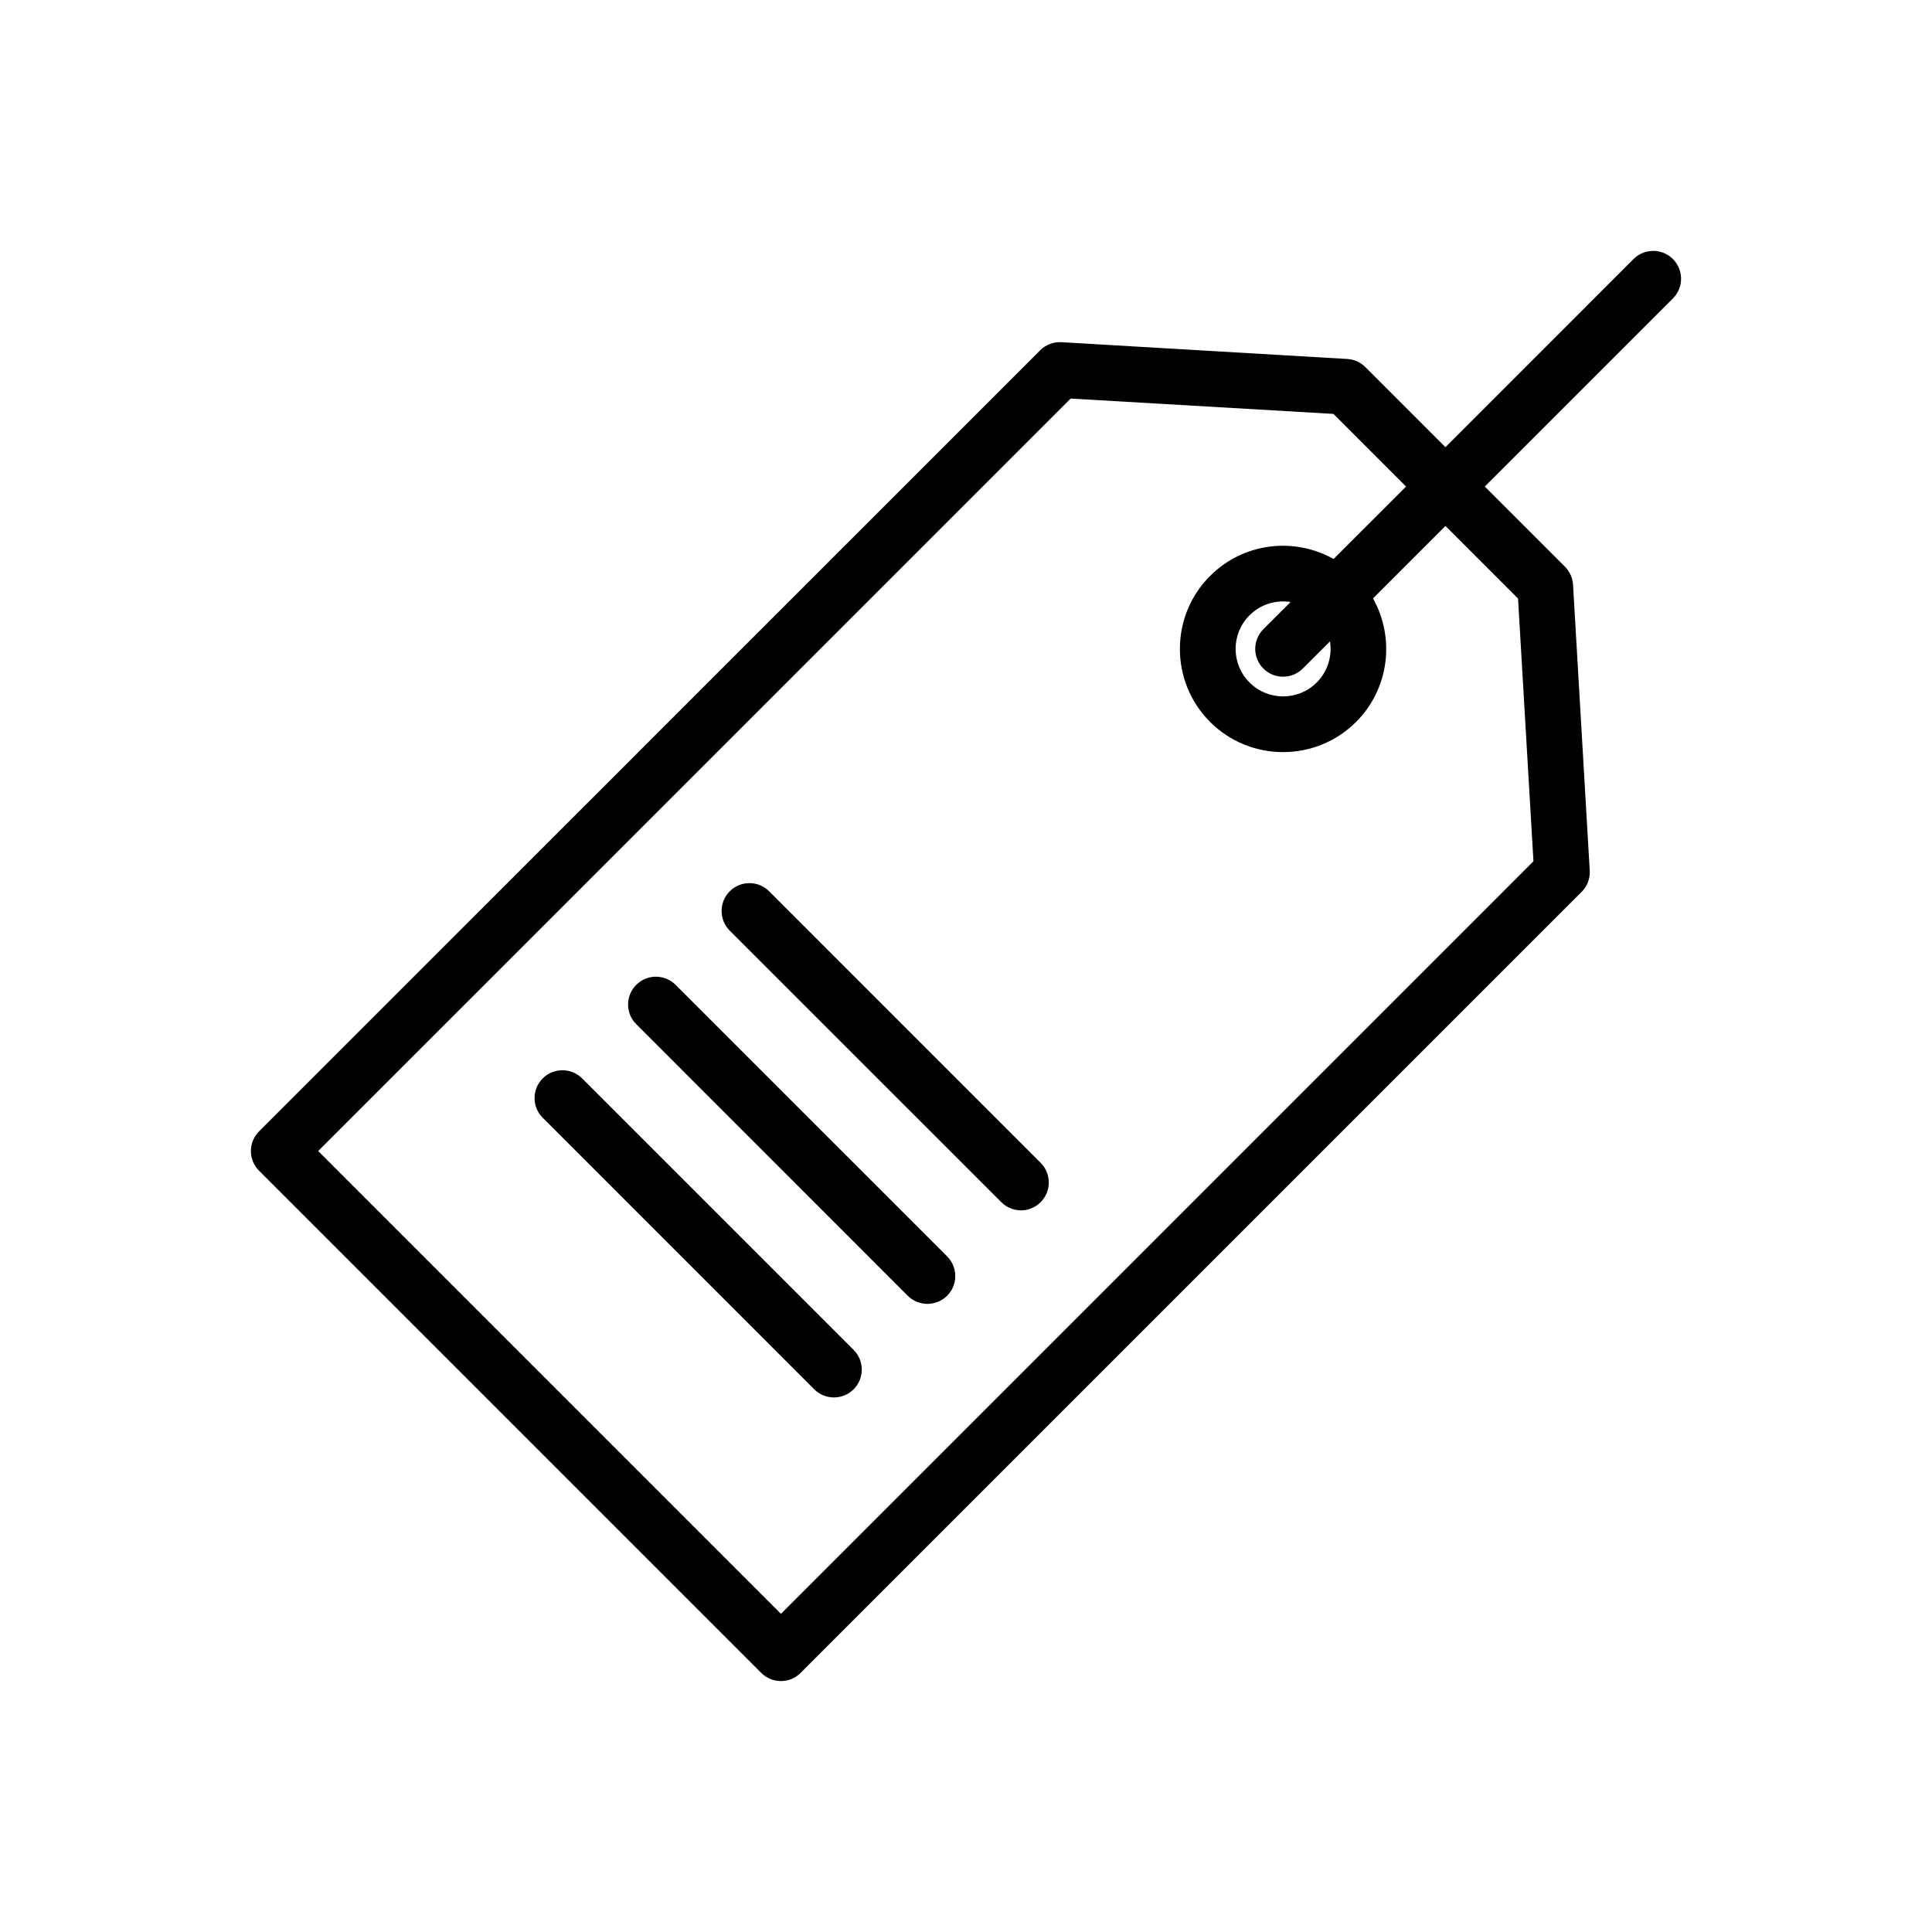
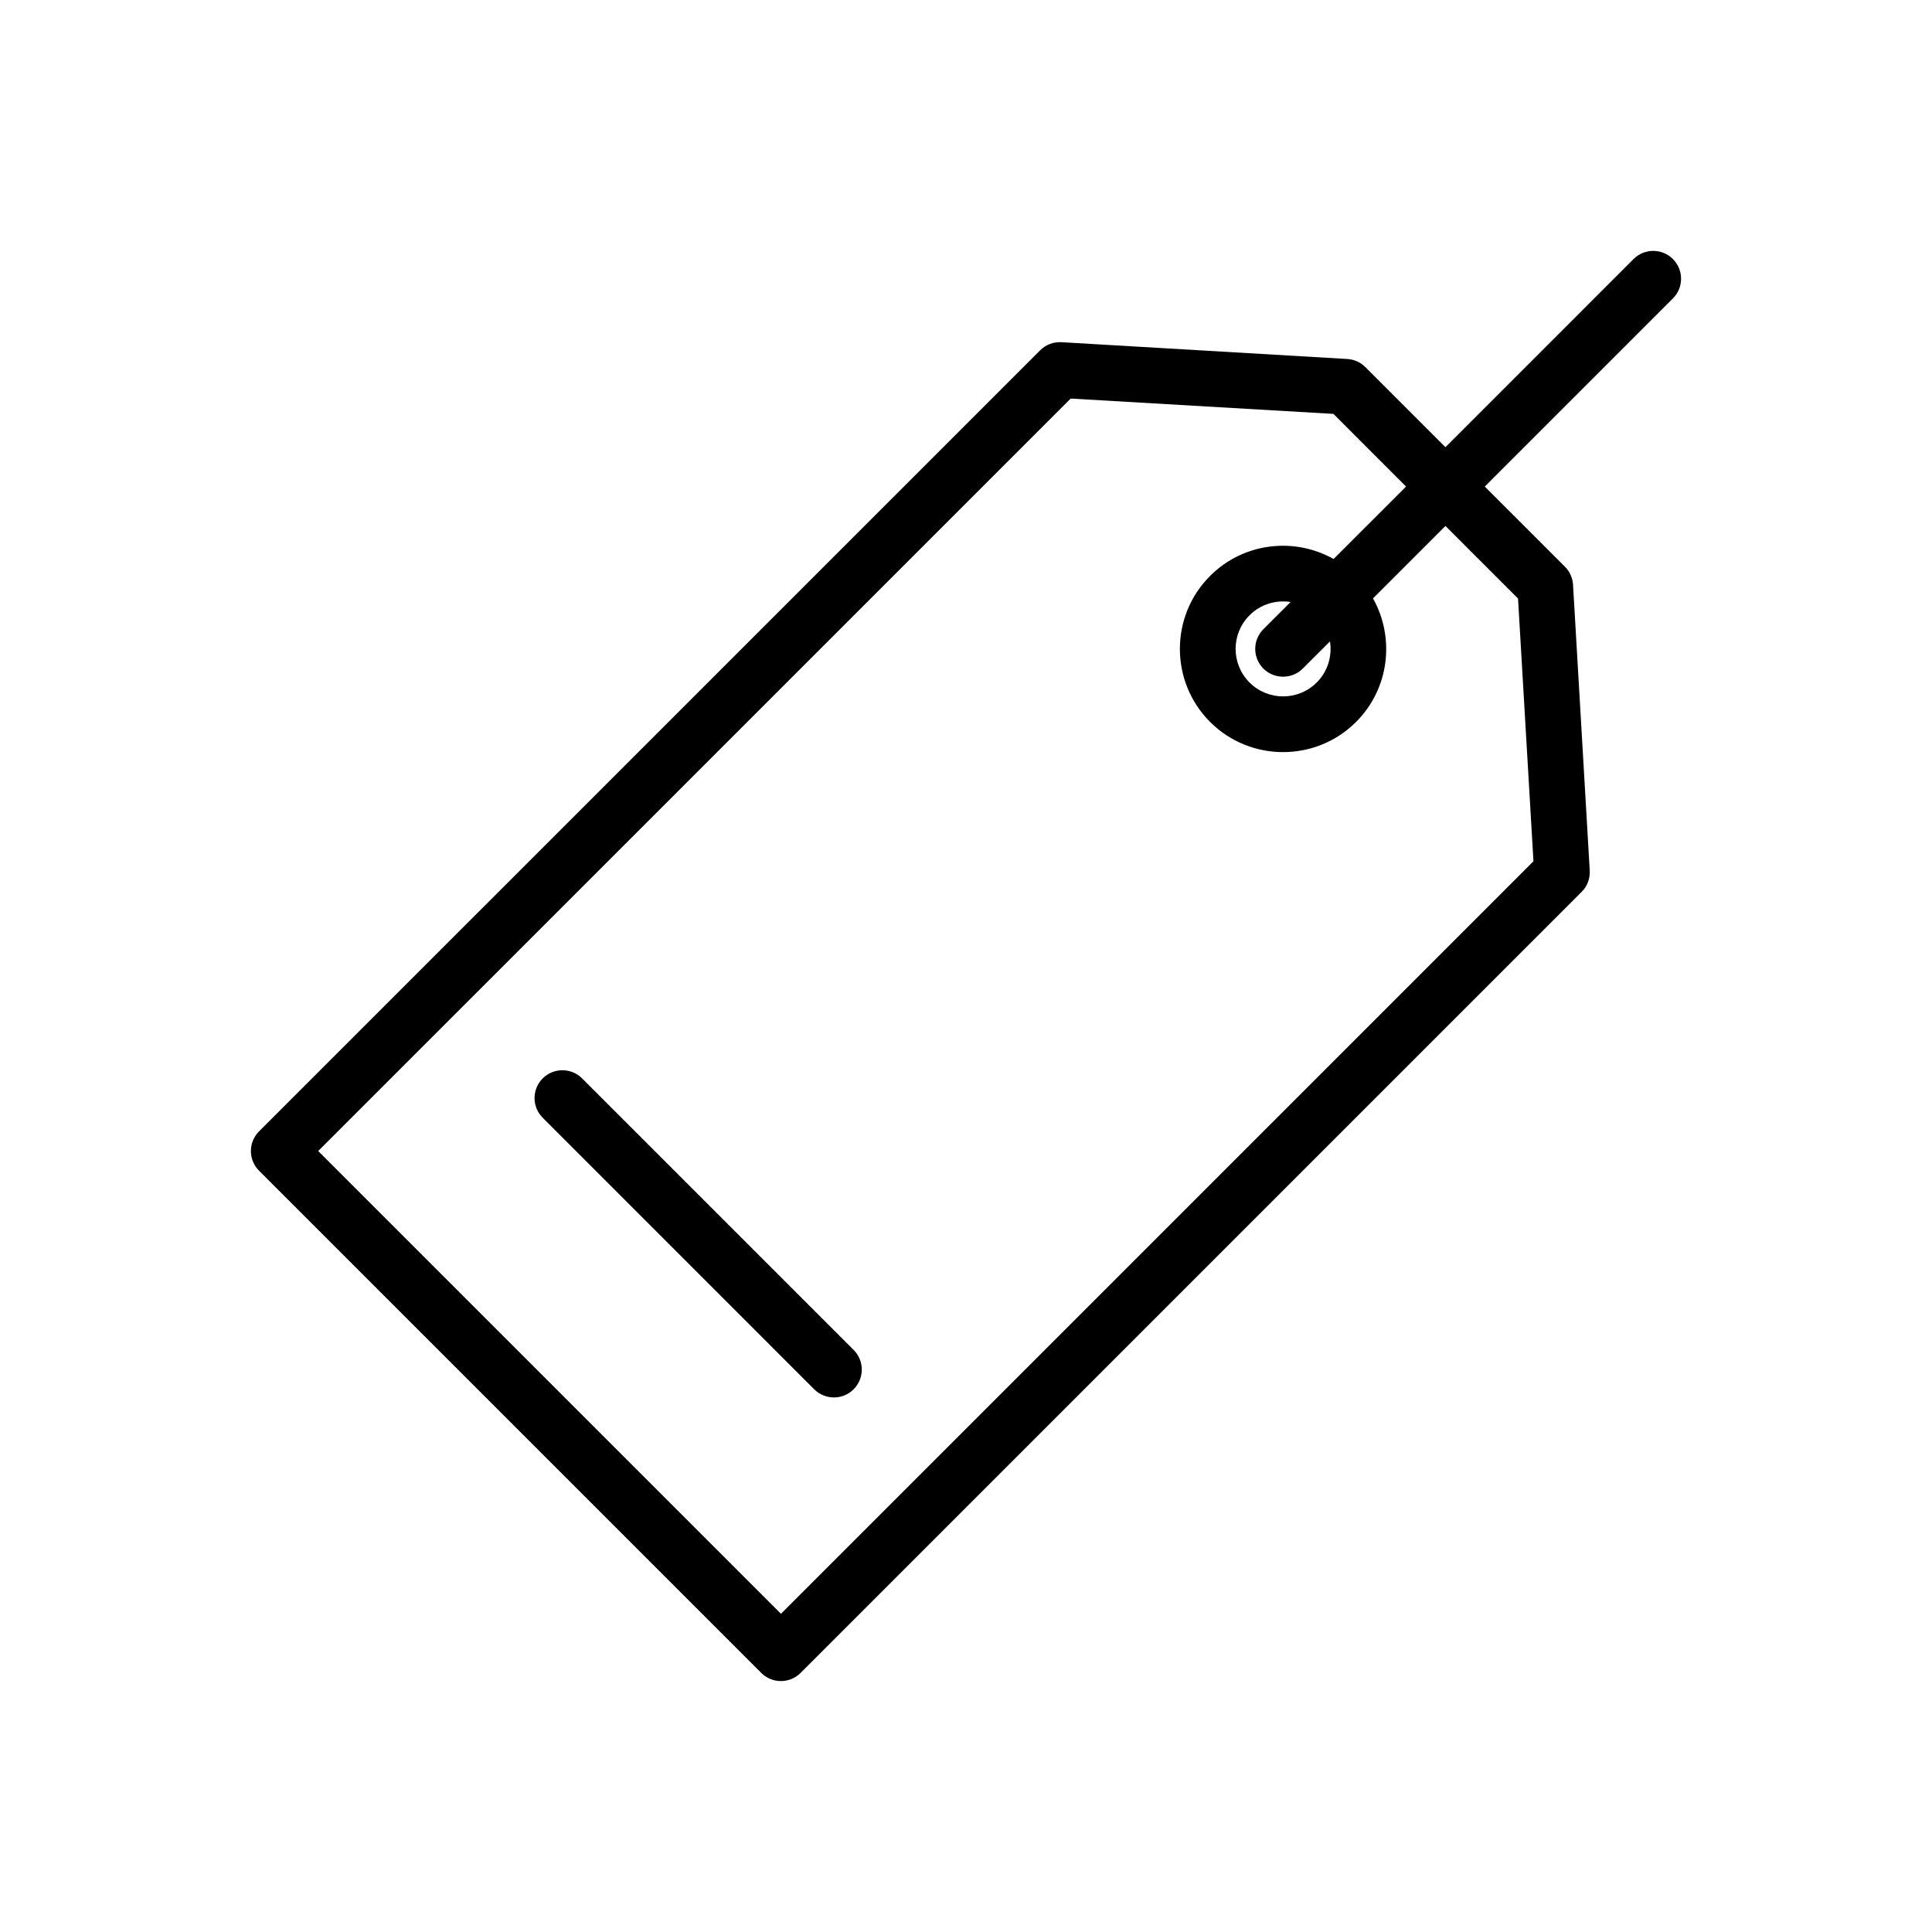
<svg xmlns="http://www.w3.org/2000/svg" fill="#000000" width="800px" height="800px" version="1.1" viewBox="144 144 512 512">
  <g>
    <path d="m560.87 298.95c-0.105-1.789-0.871-3.492-2.152-4.781l-21.23-21.227 49.852-49.852c2.883-2.883 2.883-7.559 0-10.438-2.871-2.883-7.547-2.883-10.438 0l-49.844 49.852-21.23-21.234c-1.285-1.27-2.988-2.035-4.793-2.137l-75.734-4.449c-2.106-0.117-4.172 0.66-5.656 2.156l-206.99 206.98c-2.883 2.883-2.883 7.559 0 10.438l133.08 133.08c2.883 2.883 7.559 2.883 10.438 0l206.98-206.98c1.492-1.477 2.262-3.543 2.144-5.648zm-209.91 272.73-122.64-122.65 199.42-199.41 69.633 4.066 19.246 19.254-19.207 19.199c-10.418-5.863-23.871-4.379-32.727 4.488-10.676 10.656-10.664 28.027 0 38.691 10.66 10.664 28.023 10.664 38.688 0 8.867-8.855 10.332-22.32 4.488-32.738l19.199-19.199 19.234 19.234 4.086 69.637zm127.85-250.5c2.887 2.871 7.562 2.871 10.438 0l7.211-7.203c0.605 3.848-0.551 7.93-3.512 10.891-4.918 4.914-12.902 4.914-17.809 0-4.918-4.914-4.922-12.902 0-17.809 2.953-2.961 7.031-4.121 10.883-3.523l-7.211 7.203c-2.883 2.883-2.883 7.559 0 10.441z" />
    <path d="m370.22 501.74-71.961-71.961c-2.883-2.871-7.559-2.871-10.43 0-2.891 2.891-2.891 7.566 0 10.438l71.949 71.961c2.883 2.871 7.559 2.883 10.438 0 2.887-2.879 2.887-7.551 0.004-10.438z" />
-     <path d="m395 476.95-71.957-71.949c-2.883-2.891-7.559-2.891-10.43 0-2.891 2.871-2.883 7.547 0 10.418l71.949 71.969c2.883 2.871 7.551 2.871 10.438 0 2.883-2.879 2.875-7.551 0-10.438z" />
-     <path d="m337.39 380.2c-2.875 2.883-2.875 7.559 0 10.43l71.969 71.961c2.871 2.891 7.547 2.891 10.422 0 2.875-2.883 2.875-7.547 0-10.43l-71.953-71.961c-2.883-2.883-7.547-2.883-10.438 0z" />
  </g>
</svg>